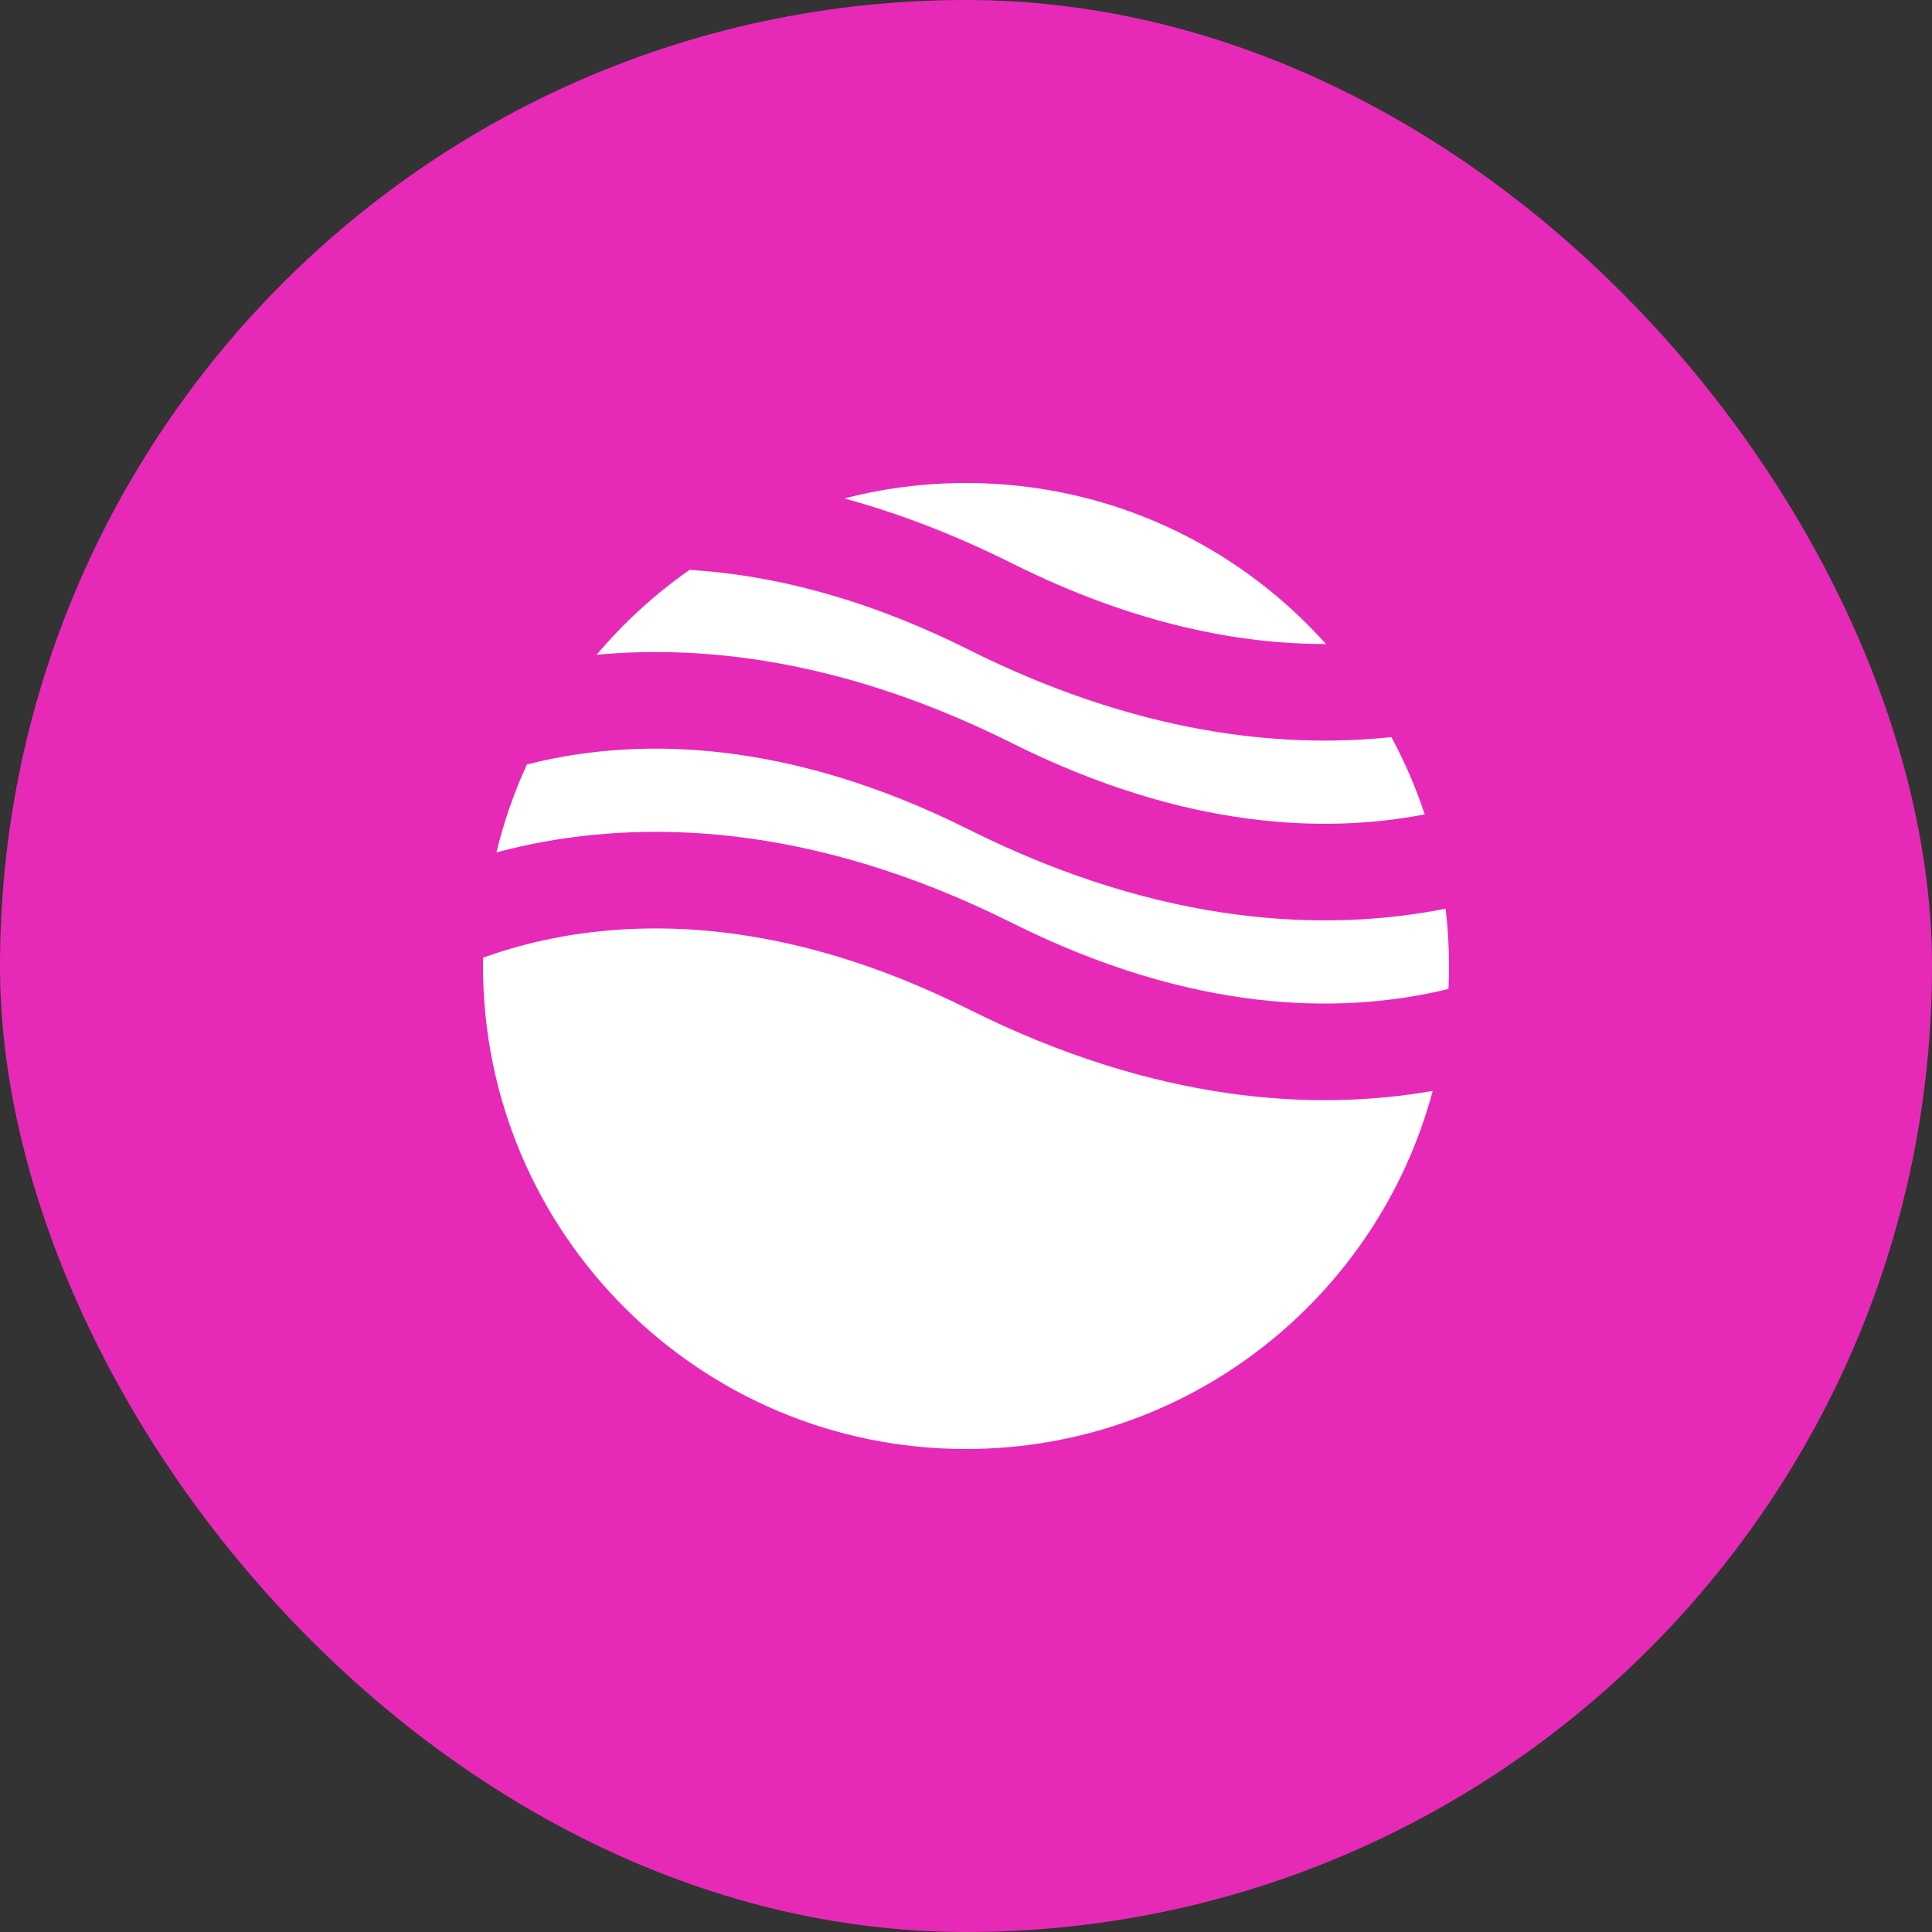
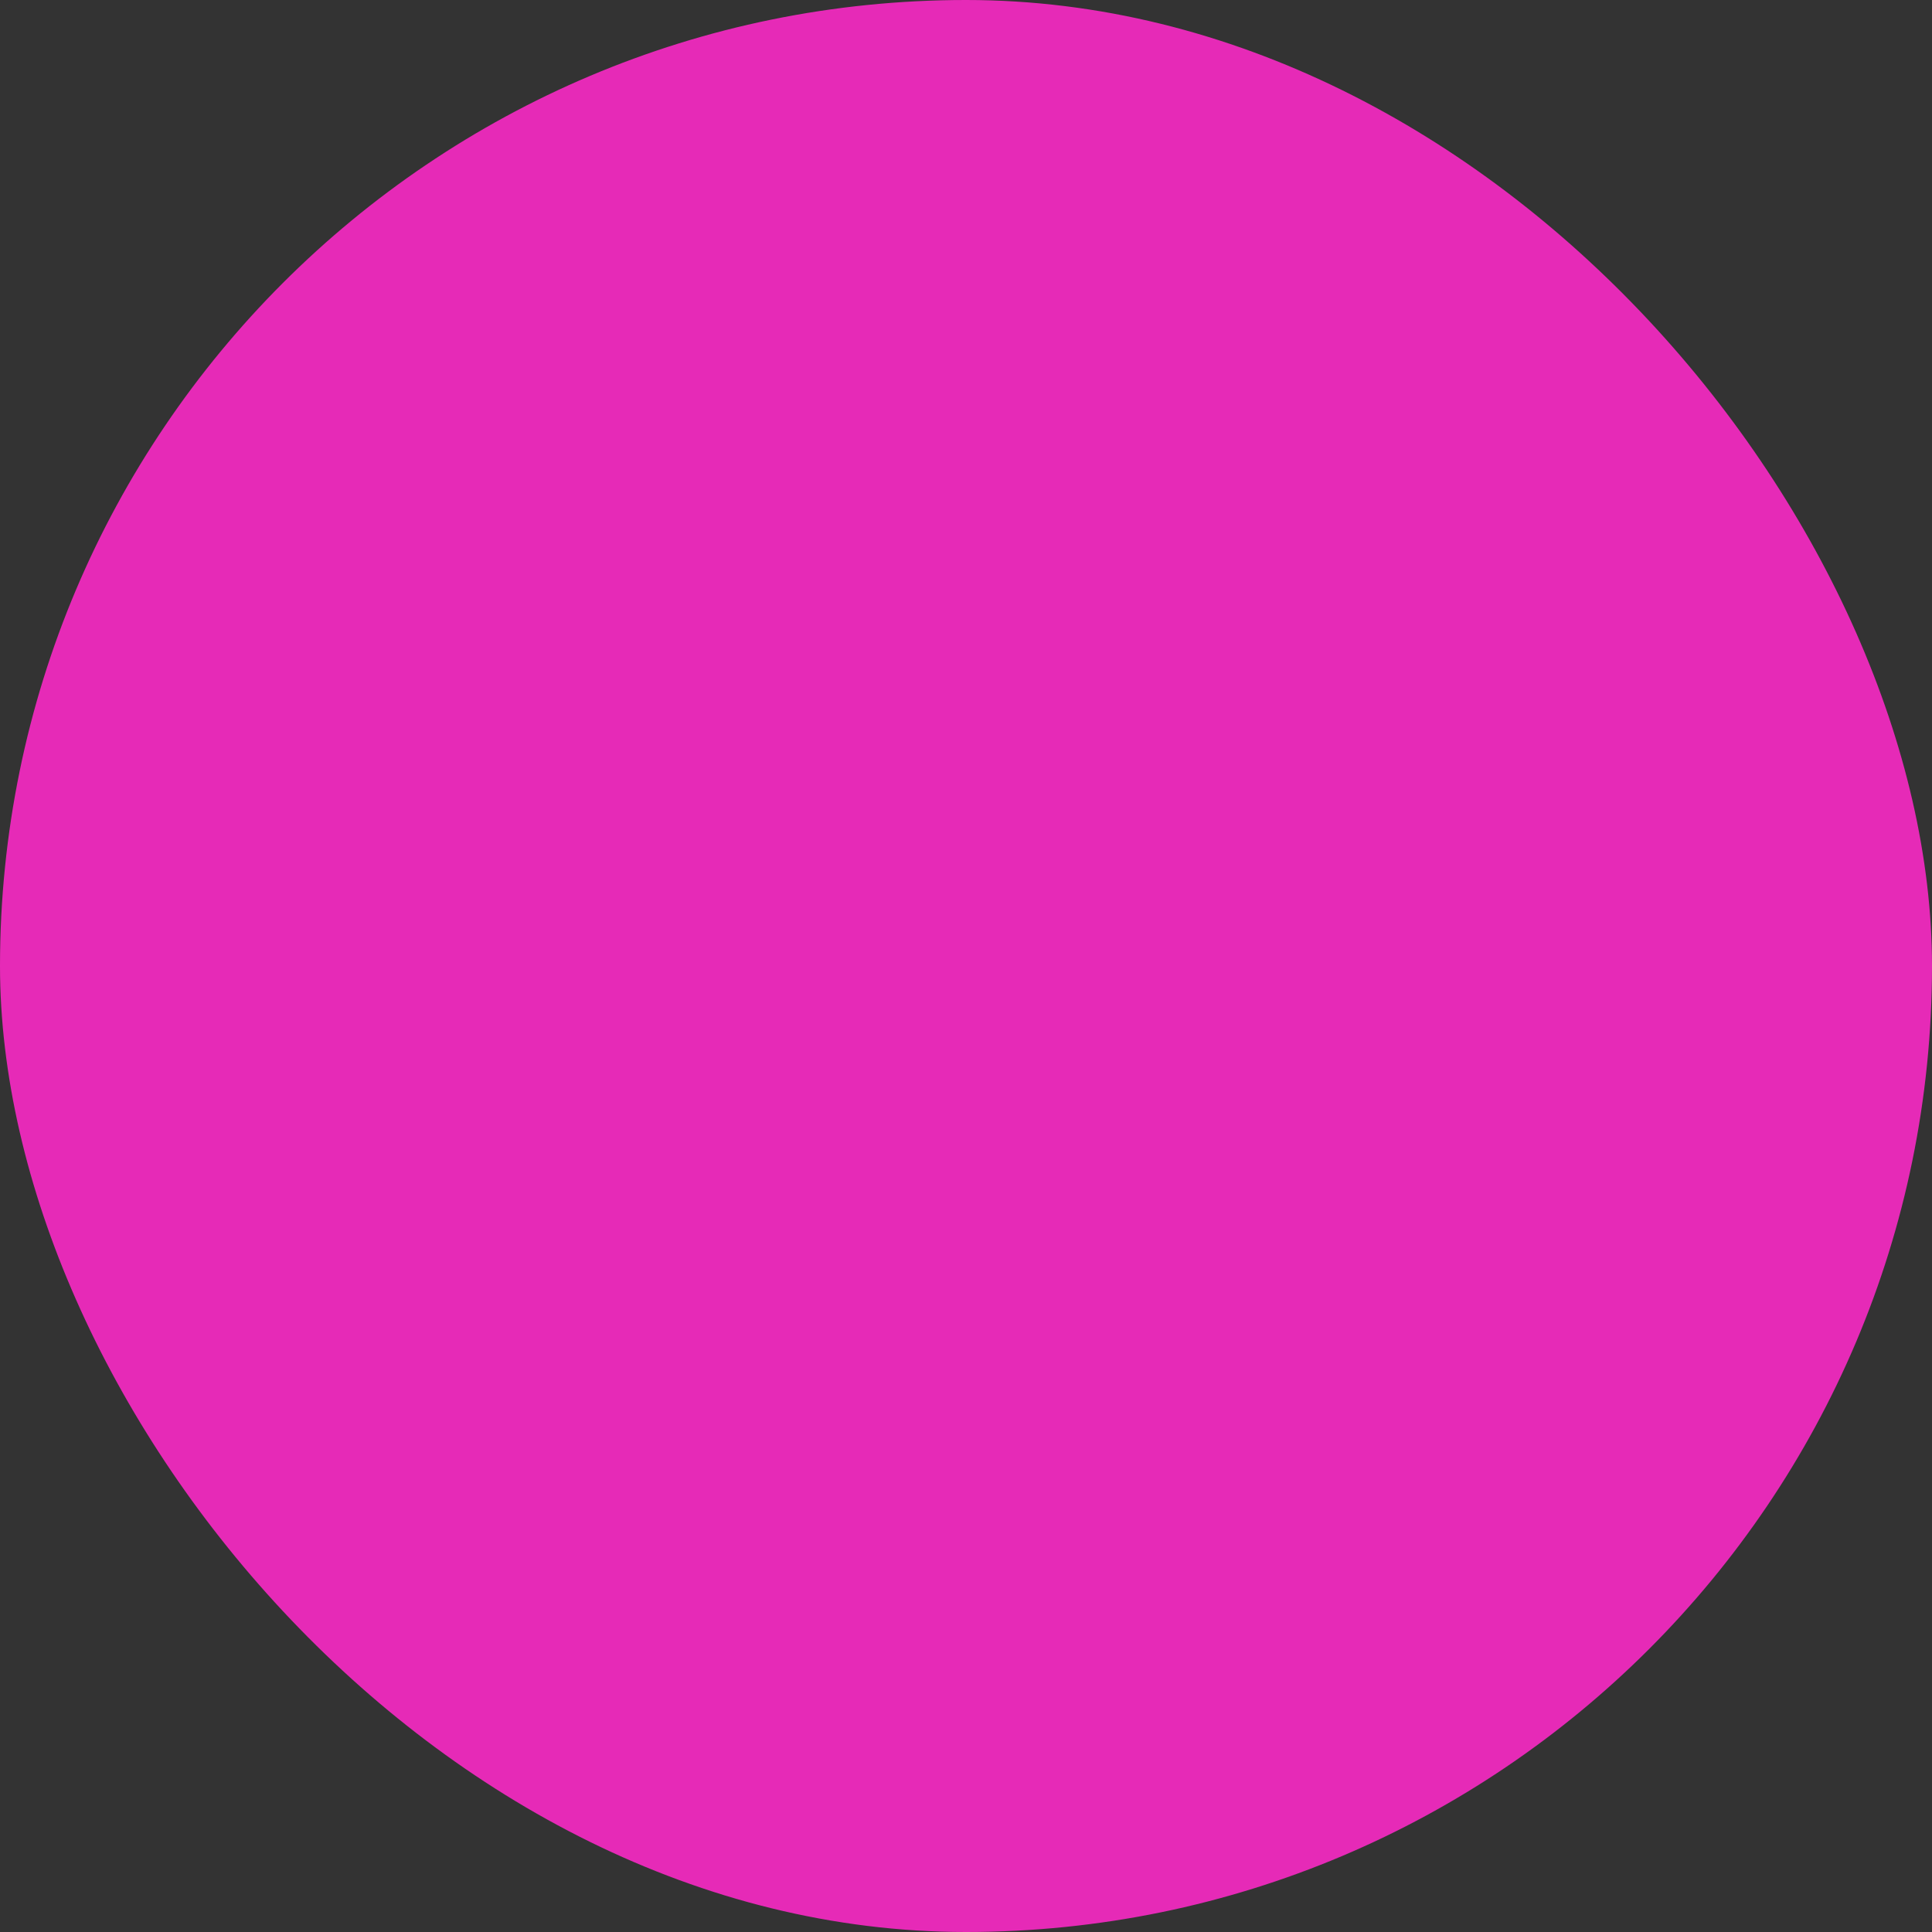
<svg xmlns="http://www.w3.org/2000/svg" width="80" height="80" viewBox="0 0 80 80" fill="none">
  <rect x="0" y="0" width="80" height="80" fill="#333333" stroke="none" />
  <rect width="80" height="80" rx="40" fill="#E62AB7" />
-   <path fill-rule="evenodd" clip-rule="evenodd" d="M28.553 23.598C27.122 24.598 25.828 25.781 24.705 27.112C29.295 26.686 35.125 27.382 41.894 30.767C49.123 34.381 54.944 34.503 58.995 33.722C58.627 32.609 58.164 31.539 57.616 30.522C52.979 31.012 47.034 30.364 40.106 26.9C35.706 24.7 31.828 23.794 28.553 23.598ZM54.907 26.667C51.245 22.575 45.923 20 40 20C38.261 20 36.573 20.222 34.964 20.64C37.143 21.234 39.458 22.104 41.894 23.322C46.967 25.858 51.346 26.675 54.907 26.667ZM59.861 37.628C54.967 38.594 48.209 38.396 40.106 34.344C32.53 30.557 26.5 30.604 22.434 31.508C22.224 31.555 22.019 31.604 21.819 31.655C21.287 32.812 20.862 34.03 20.557 35.294C20.882 35.208 21.219 35.125 21.566 35.048C26.5 33.951 33.47 33.999 41.894 38.211C49.47 41.999 55.5 41.951 59.566 41.047C59.706 41.017 59.843 40.985 59.978 40.952C59.993 40.636 60 40.319 60 40C60 39.197 59.953 38.406 59.861 37.628ZM59.325 45.172C54.478 46.02 47.917 45.694 40.106 41.789C32.53 38.001 26.5 38.049 22.434 38.952C21.531 39.153 20.719 39.397 20.003 39.655C20.001 39.77 20 39.885 20 40C20 51.046 28.954 60 40 60C49.257 60 57.045 53.711 59.325 45.172Z" fill="white" />
</svg>